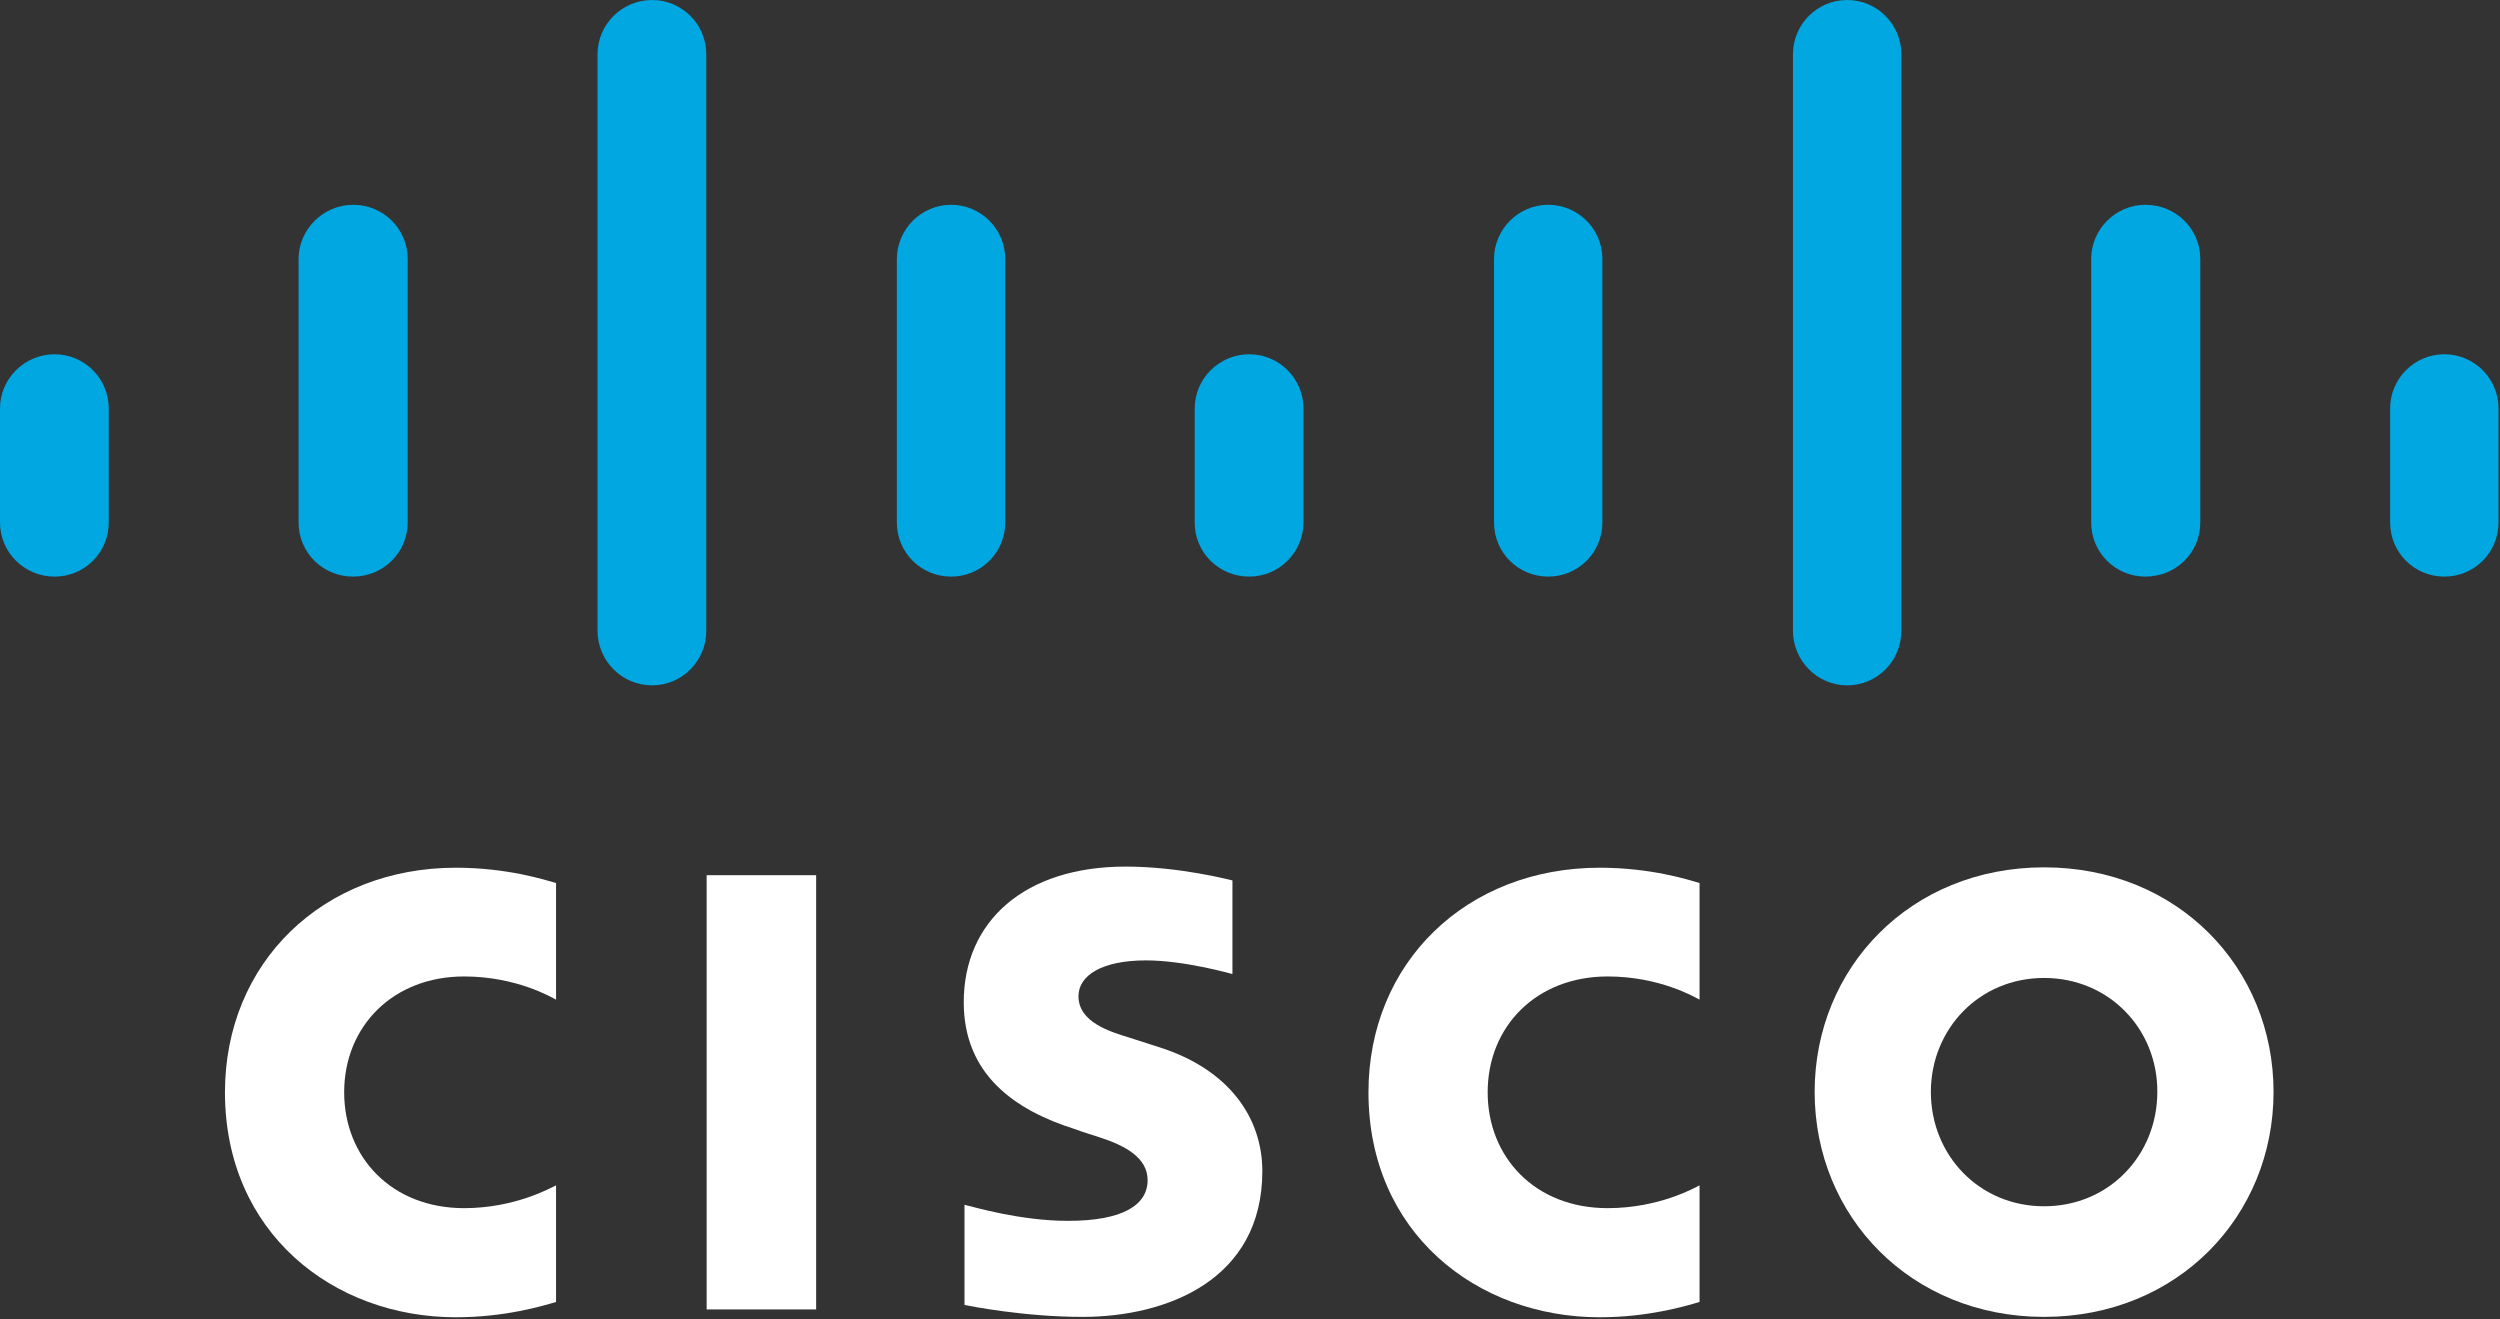
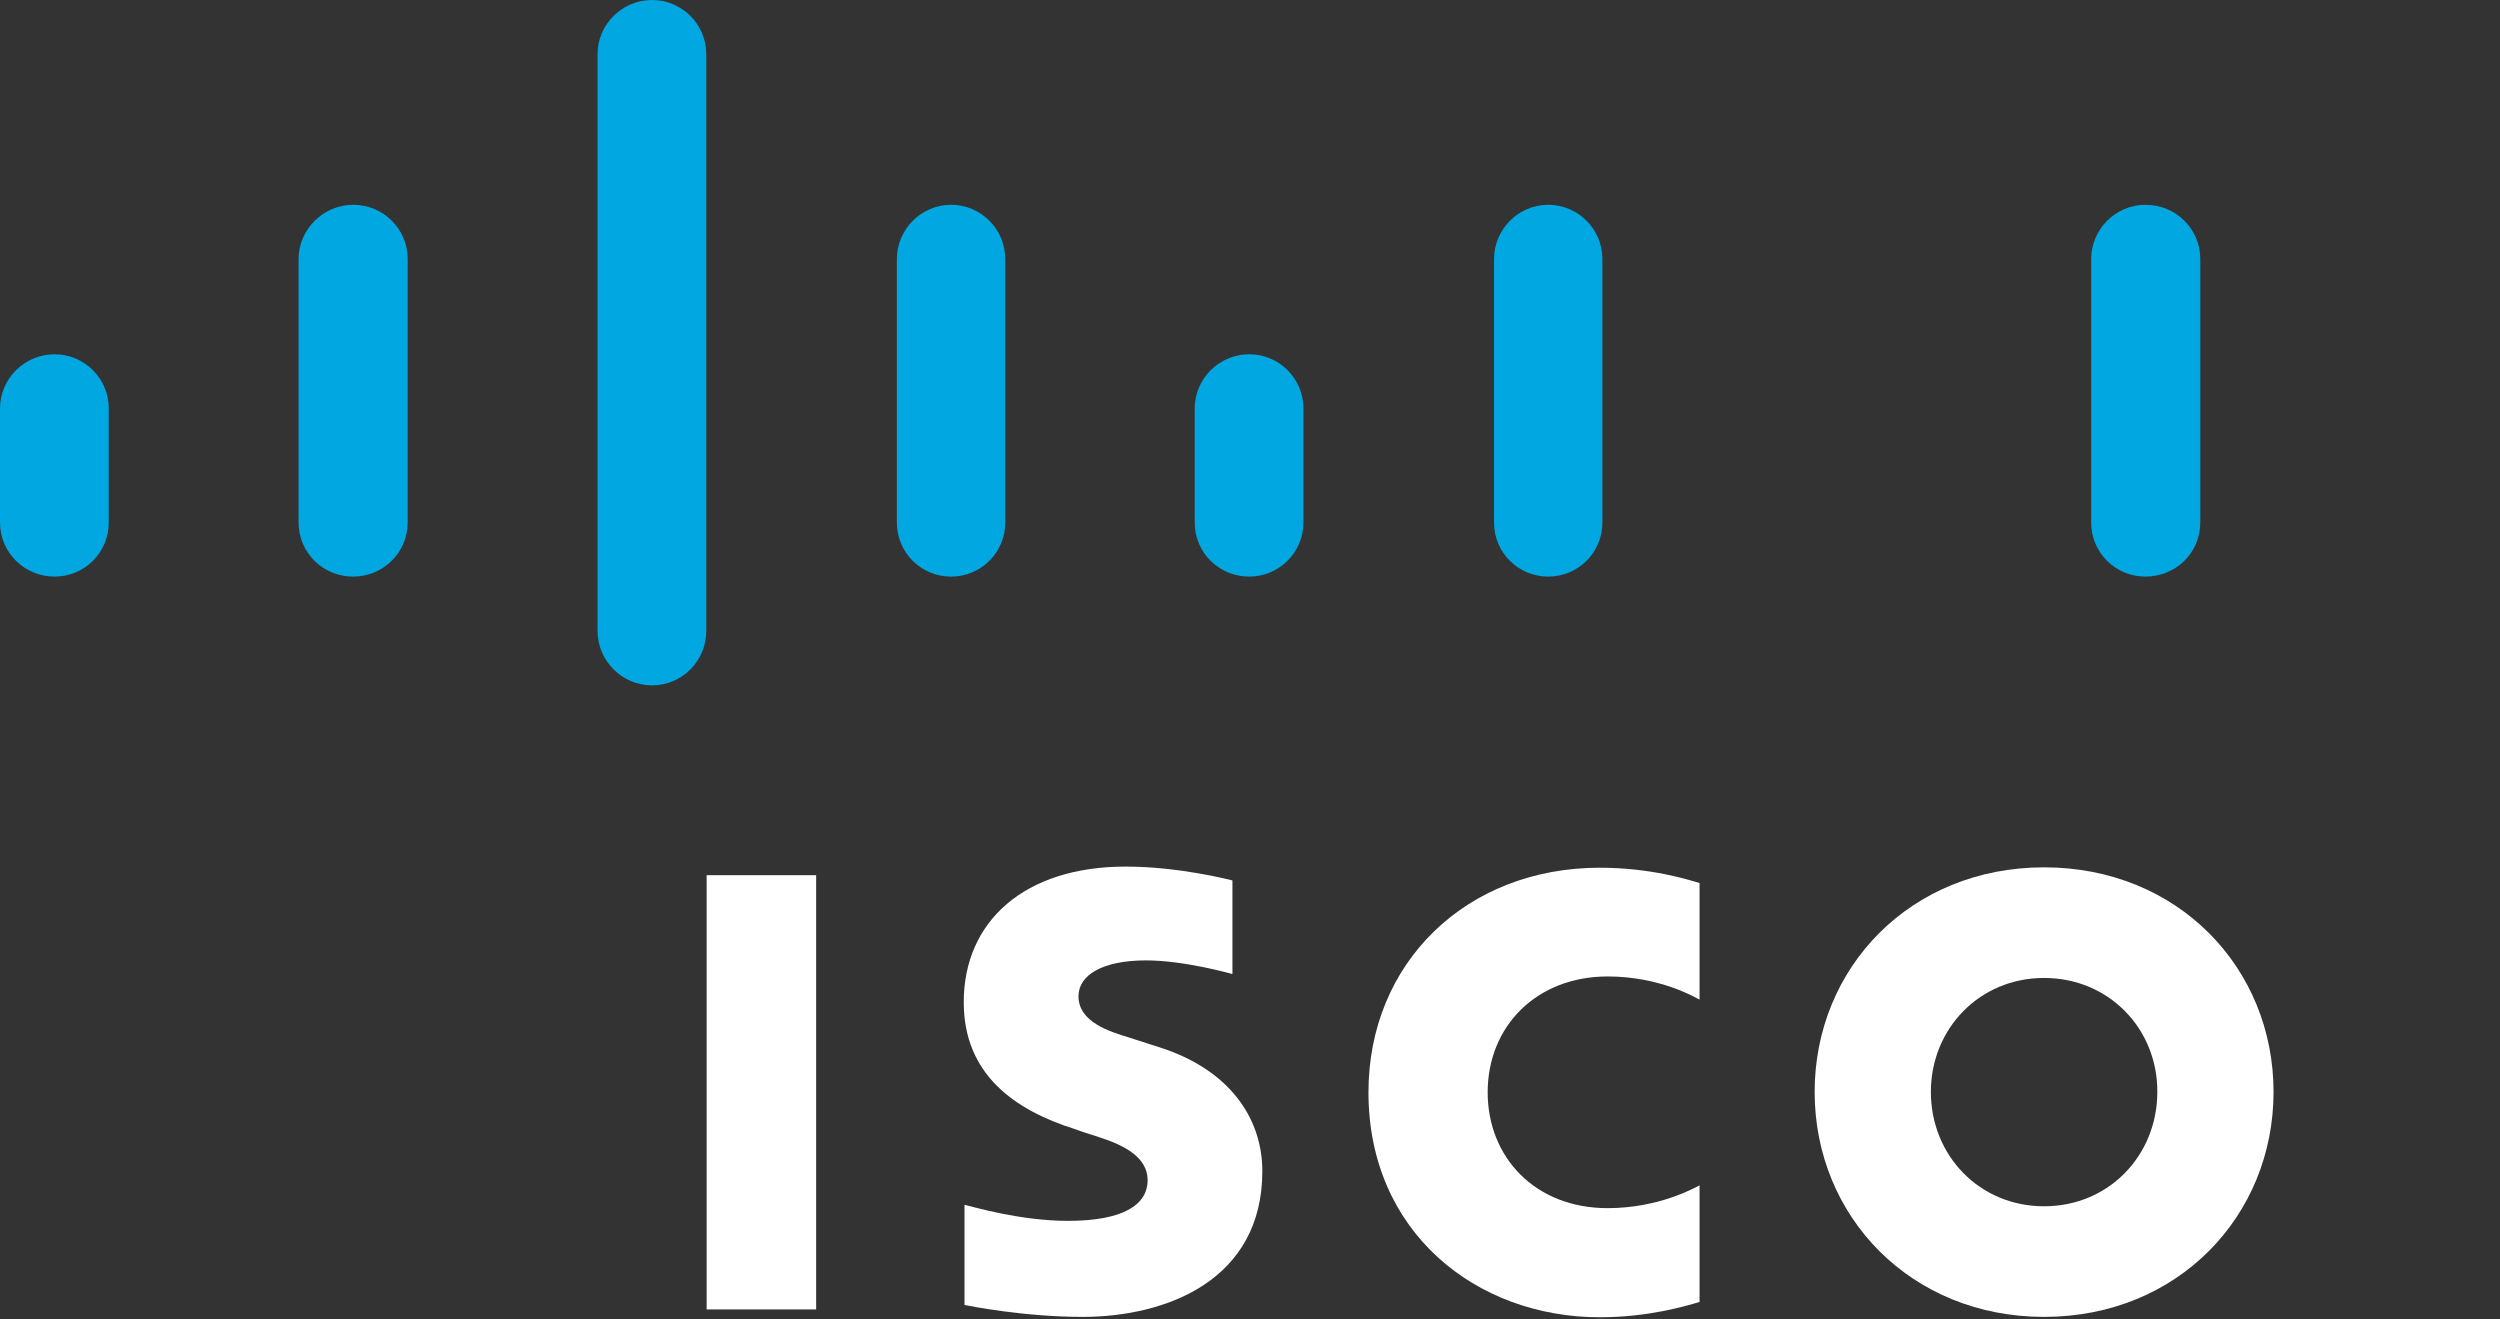
<svg xmlns="http://www.w3.org/2000/svg" width="100%" height="100%" viewBox="0 0 669 353" version="1.1" xml:space="preserve" style="fill-rule:evenodd;clip-rule:evenodd;stroke-linejoin:round;stroke-miterlimit:2;">
  <rect x="0" y="0" width="669" height="353" fill="#333333" stroke="none" />
  <g>
    <rect x="189.1" y="234.2" width="29.3" height="116.2" style="fill:white;" />
    <path d="M454.8,267.5C453.6,266.9 444.2,261.3 430.2,261.3C411.2,261.3 398.1,274.6 398.1,292.3C398.1,309.6 410.7,323.3 430.2,323.3C444,323.3 453.6,317.8 454.8,317.2L454.8,348.4C451.1,349.5 441.1,352.5 428.1,352.5C395.1,352.5 366.2,329.8 366.2,292.3C366.2,257.6 392.4,232.2 428.1,232.2C441.9,232.2 452.1,235.5 454.8,236.3L454.8,267.5Z" style="fill:white;fill-rule:nonzero;" />
-     <path d="M148.8,267.5C147.6,266.9 138.2,261.3 124.2,261.3C105.2,261.3 92.1,274.6 92.1,292.3C92.1,309.6 104.7,323.3 124.2,323.3C137.9,323.3 147.5,317.8 148.8,317.2L148.8,348.4C145.1,349.5 135.1,352.5 122,352.5C89.1,352.5 60.2,329.8 60.2,292.3C60.2,257.6 86.4,232.2 122,232.2C135.8,232.2 146,235.5 148.8,236.3L148.8,267.5Z" style="fill:white;fill-rule:nonzero;" />
    <path d="M608.4,292.2C608.4,325.4 582.8,352.4 547,352.4C511.3,352.4 485.6,325.5 485.6,292.2C485.6,259 511.2,232.1 547,232.1C582.8,232.1 608.4,259 608.4,292.2M547,261.7C529.6,261.7 516.7,275.4 516.7,292.2C516.7,309.1 529.6,322.8 547,322.8C564.4,322.8 577.3,309.1 577.3,292.2C577.4,275.4 564.4,261.7 547,261.7" style="fill:white;fill-rule:nonzero;" />
    <path d="M329.6,260.6C329.2,260.5 316.8,257 306.7,257C294.9,257 288.6,261 288.6,266.6C288.6,273.6 297.2,276.1 302,277.6L310.1,280.2C329.1,286.2 337.8,299.3 337.8,313.4C337.8,342.6 312.1,352.4 289.7,352.4C274.1,352.4 259.5,349.5 258.1,349.2L258.1,322.4C260.7,323 273,326.7 285.8,326.7C300.4,326.7 307.1,322.5 307.1,315.8C307.1,309.9 301.3,306.6 294.1,304.3C292.3,303.7 289.6,302.9 287.8,302.2C271.5,297.1 257.9,287.5 257.9,268.2C257.9,246.5 274.2,231.9 301.2,231.9C315.5,231.9 328.9,235.4 329.8,235.6L329.8,260.6L329.6,260.6Z" style="fill:white;fill-rule:nonzero;" />
    <path d="M29.1,109.3C29.1,101.3 22.6,94.8 14.6,94.8C6.6,94.8 0,101.3 0,109.3L0,139.8C0,147.9 6.6,154.3 14.6,154.3C22.6,154.3 29.1,147.9 29.1,139.8L29.1,109.3Z" style="fill:rgb(0,167,224);fill-rule:nonzero;" />
    <path d="M109.1,69.3C109.1,61.3 102.6,54.8 94.5,54.8C86.5,54.8 79.9,61.4 79.9,69.3L79.9,139.8C79.9,147.9 86.4,154.3 94.5,154.3C102.5,154.3 109.1,147.9 109.1,139.8L109.1,69.3Z" style="fill:rgb(0,167,224);fill-rule:nonzero;" />
    <path d="M189,14.5C189,6.5 182.5,0 174.5,0C166.5,0 159.9,6.5 159.9,14.5L159.9,168.8C159.9,176.8 166.4,183.4 174.5,183.4C182.5,183.4 189,176.9 189,168.8L189,14.5Z" style="fill:rgb(0,167,224);fill-rule:nonzero;" />
    <path d="M269,69.3C269,61.3 262.5,54.8 254.5,54.8C246.5,54.8 240,61.4 240,69.3L240,139.8C240,147.9 246.5,154.3 254.5,154.3C262.5,154.3 269,147.9 269,139.8L269,69.3Z" style="fill:rgb(0,167,224);fill-rule:nonzero;" />
    <path d="M348.8,109.3C348.8,101.3 342.3,94.8 334.3,94.8C326.3,94.8 319.7,101.3 319.7,109.3L319.7,139.8C319.7,147.9 326.2,154.3 334.3,154.3C342.2,154.3 348.8,147.9 348.8,139.8L348.8,109.3Z" style="fill:rgb(0,167,224);fill-rule:nonzero;" />
    <path d="M428.8,69.3C428.8,61.3 422.3,54.8 414.3,54.8C406.3,54.8 399.8,61.4 399.8,69.3L399.8,139.8C399.8,147.9 406.3,154.3 414.3,154.3C422.3,154.3 428.8,147.9 428.8,139.8L428.8,69.3Z" style="fill:rgb(0,167,224);fill-rule:nonzero;" />
-     <path d="M508.8,14.5C508.8,6.5 502.3,0 494.3,0C486.3,0 479.8,6.5 479.8,14.5L479.8,168.8C479.8,176.8 486.3,183.4 494.3,183.4C502.3,183.4 508.8,176.9 508.8,168.8L508.8,14.5Z" style="fill:rgb(0,167,224);fill-rule:nonzero;" />
    <path d="M588.8,69.3C588.8,61.3 582.3,54.8 574.1,54.8C566.1,54.8 559.6,61.4 559.6,69.3L559.6,139.8C559.6,147.9 566.1,154.3 574.1,154.3C582.3,154.3 588.8,147.9 588.8,139.8L588.8,69.3Z" style="fill:rgb(0,167,224);fill-rule:nonzero;" />
-     <path d="M668.6,109.3C668.6,101.3 662.1,94.8 654.1,94.8C646.1,94.8 639.6,101.3 639.6,109.3L639.6,139.8C639.6,147.9 646.1,154.3 654.1,154.3C662.1,154.3 668.6,147.9 668.6,139.8L668.6,109.3Z" style="fill:rgb(0,167,224);fill-rule:nonzero;" />
  </g>
</svg>